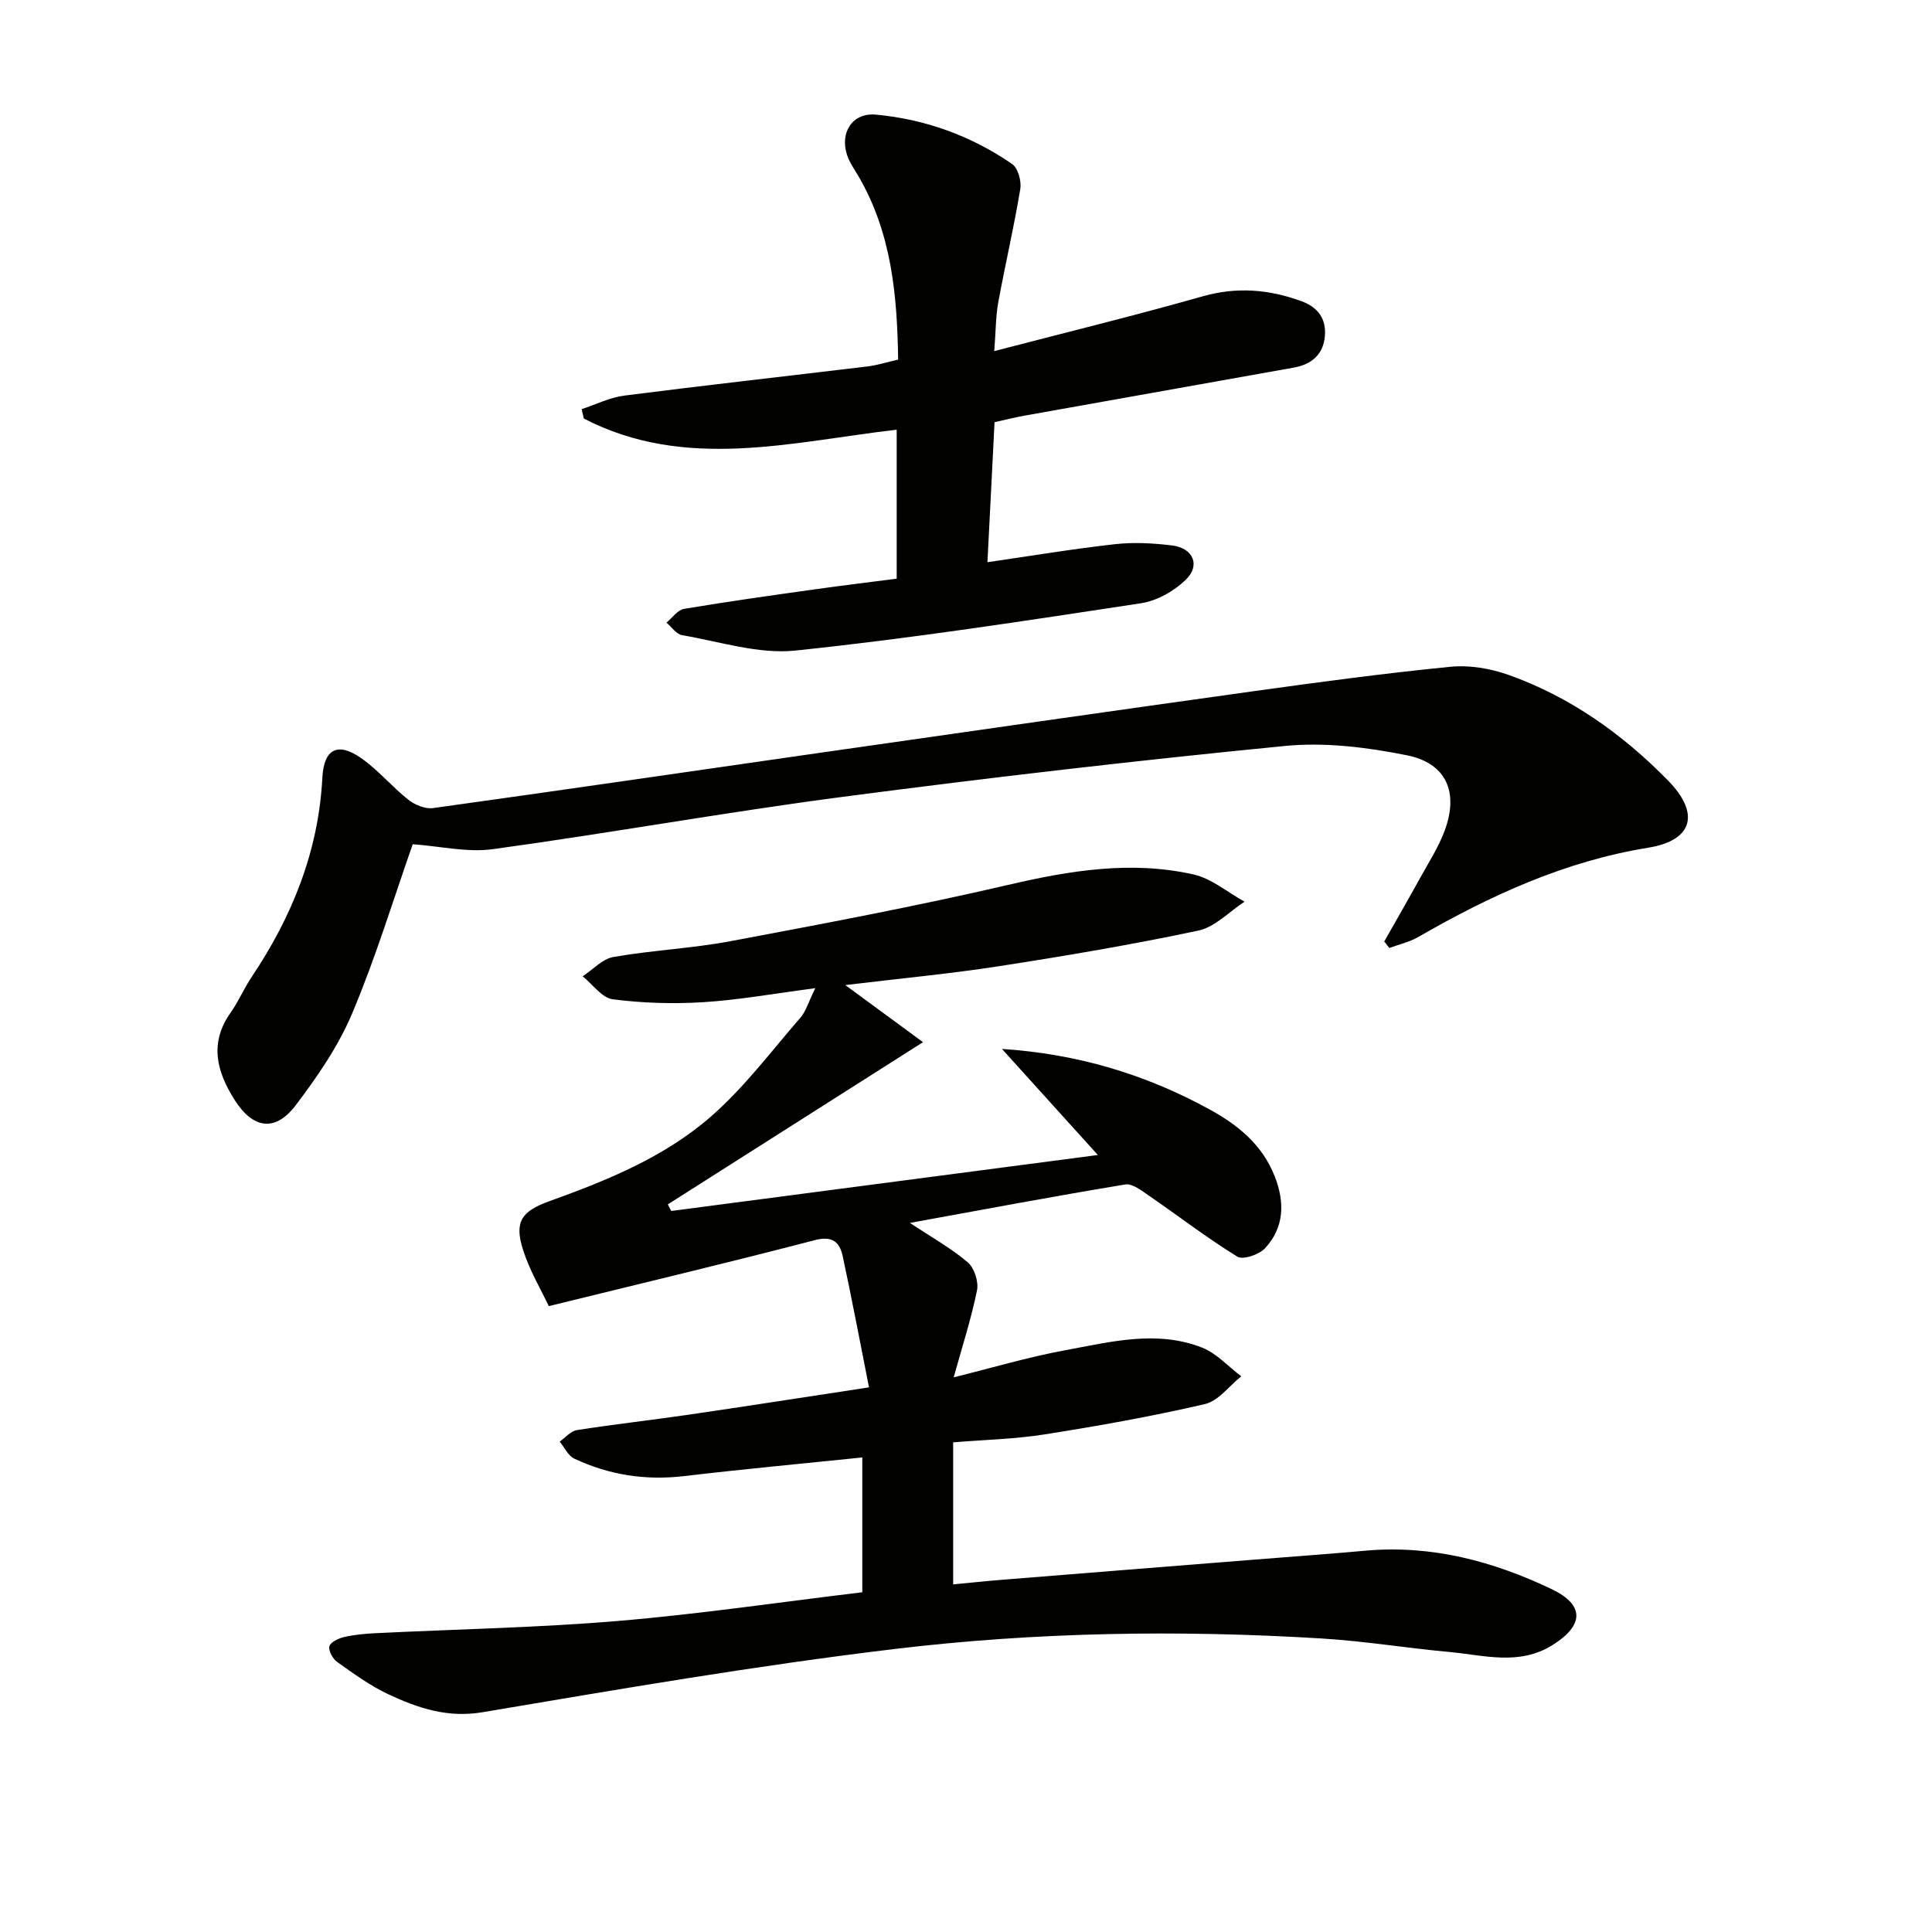
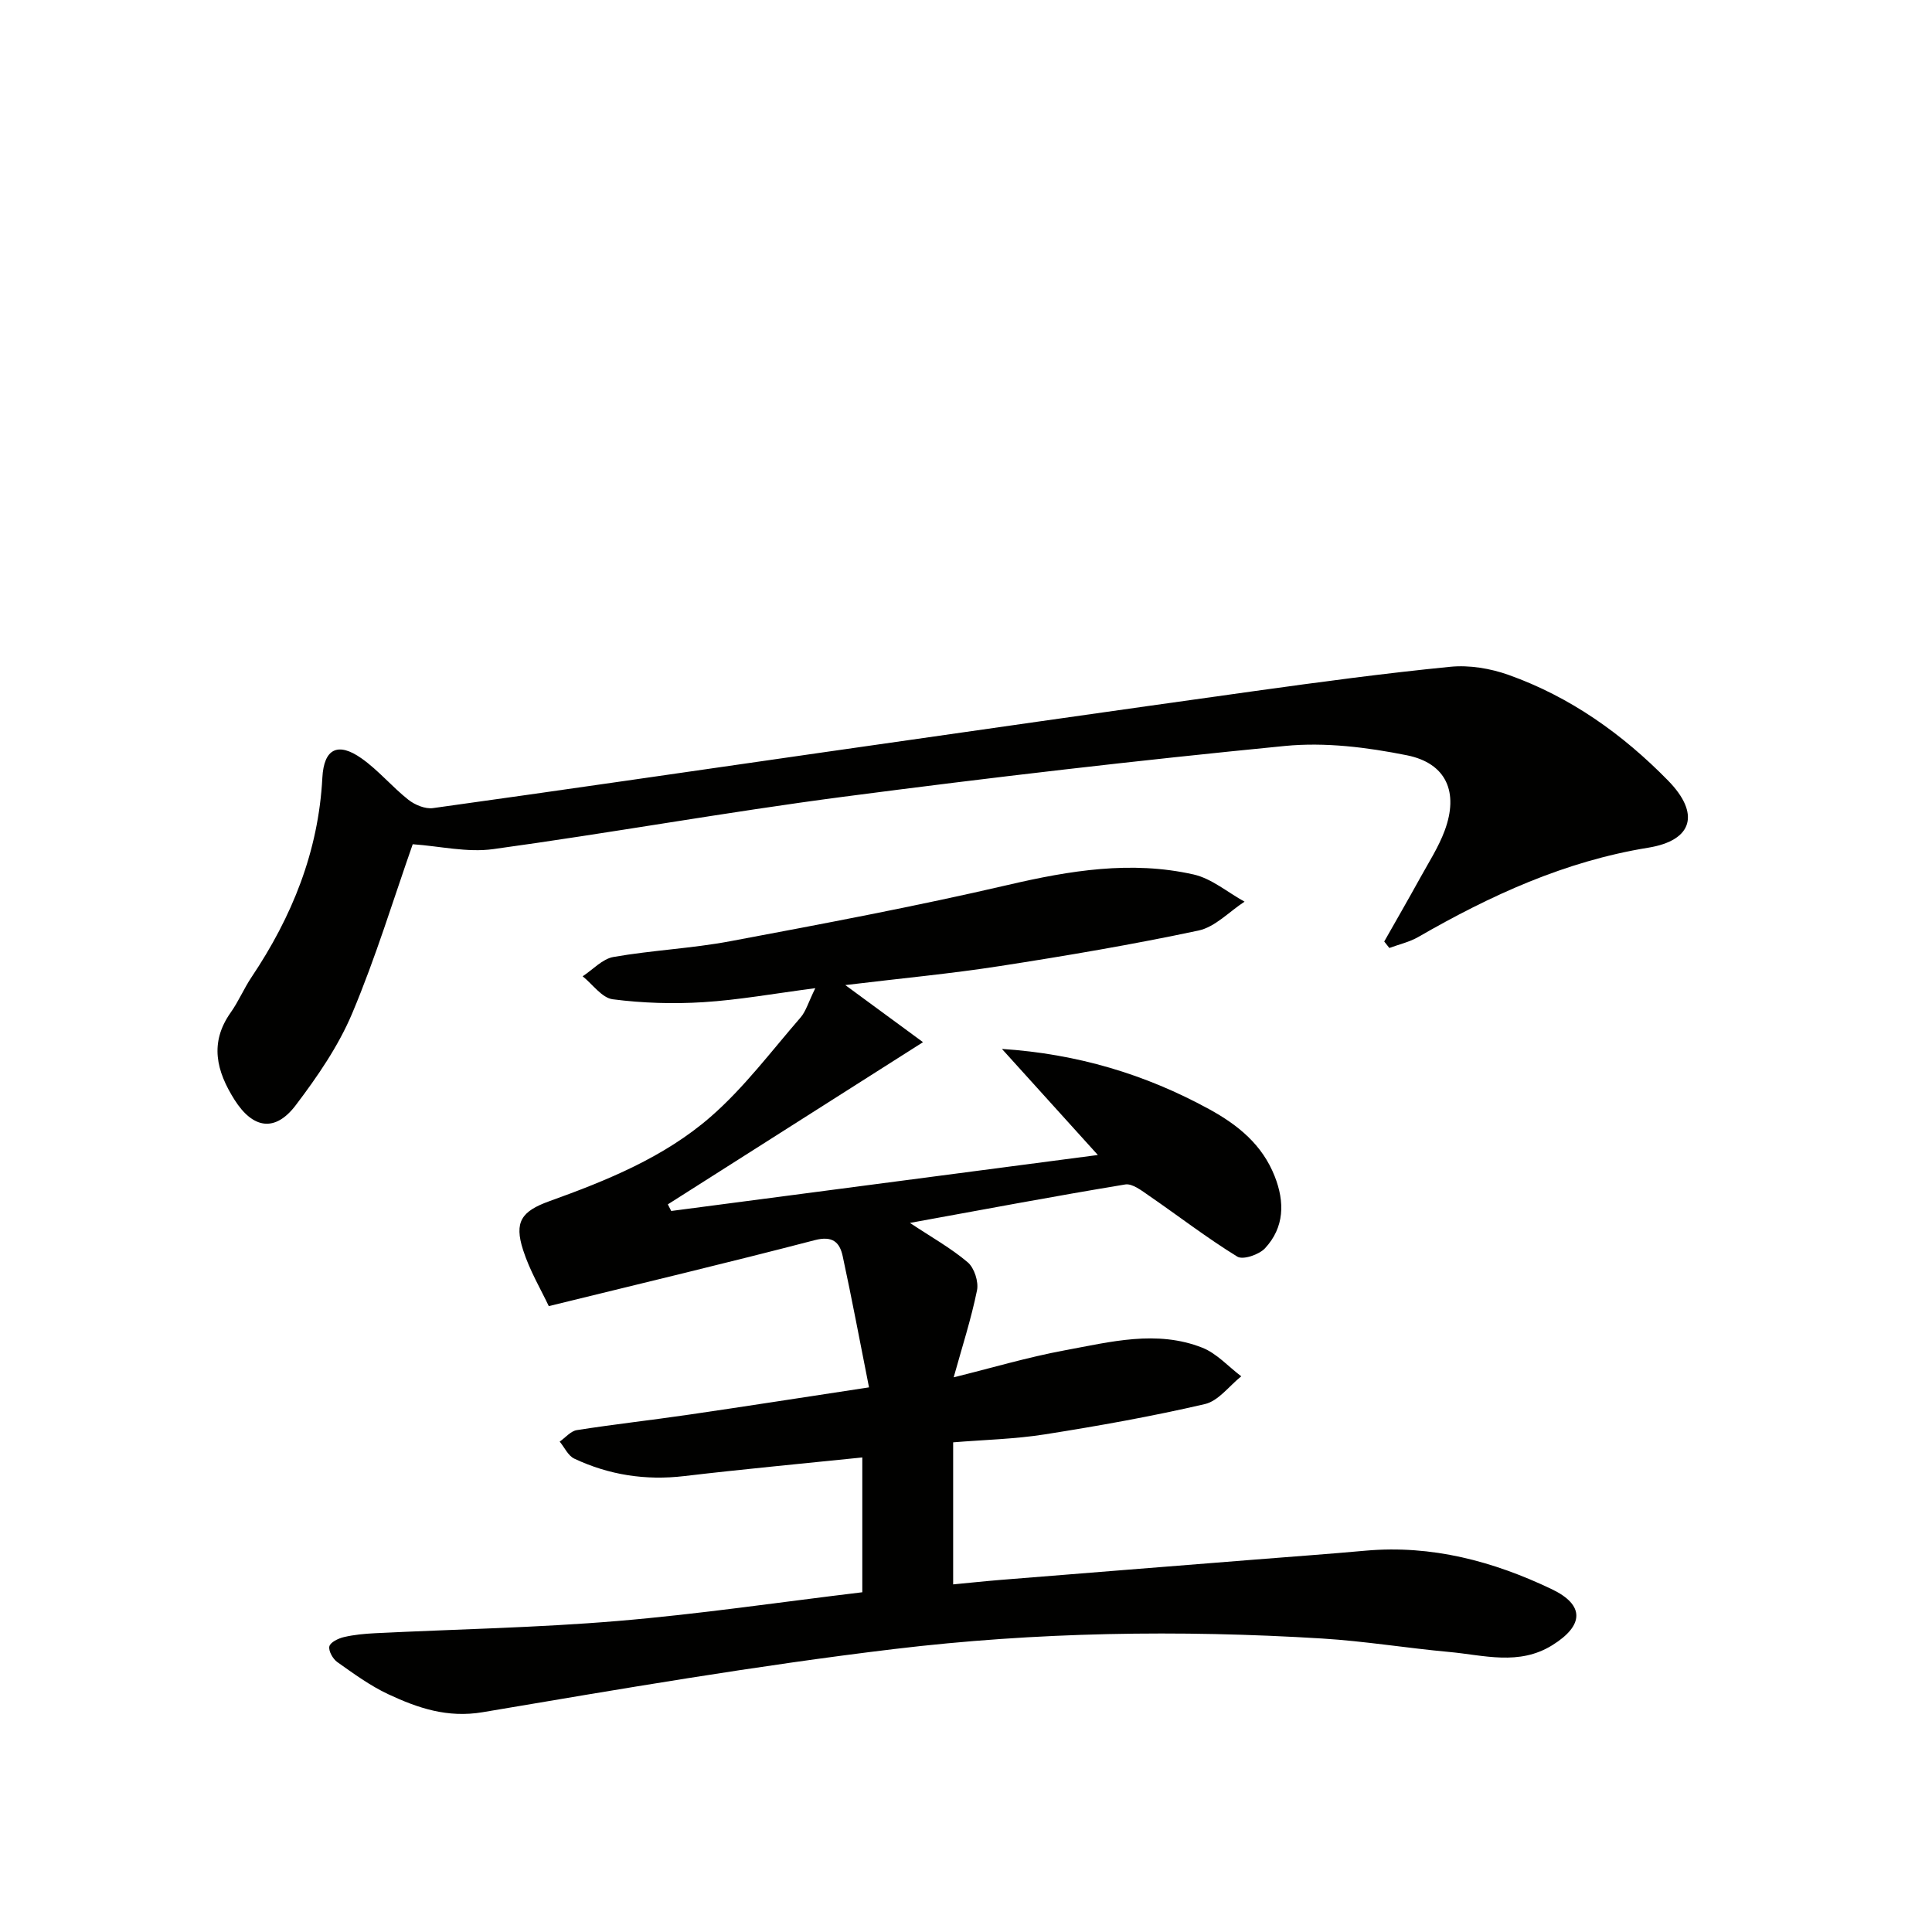
<svg xmlns="http://www.w3.org/2000/svg" enable-background="new 0 0 400 400" viewBox="0 0 400 400">
  <g fill="#010100">
    <path d="m179.92 287.24c-1.93-9.72-3.57-18.47-5.45-27.17-.63-2.91-2.12-4.26-5.78-3.31-17.97 4.68-36.03 8.98-55.07 13.66-1.57-3.34-3.95-7.33-5.33-11.65-1.85-5.78-.35-7.99 5.46-10.08 11.93-4.29 23.77-9.1 33.37-17.46 6.93-6.03 12.55-13.57 18.62-20.56 1.12-1.29 1.61-3.13 3.06-6.08-8.56 1.12-15.84 2.44-23.17 2.9-6.23.39-12.59.2-18.77-.6-2.24-.29-4.16-3.1-6.23-4.76 2.12-1.38 4.09-3.6 6.38-4 8-1.4 16.2-1.76 24.18-3.26 19.23-3.61 38.47-7.23 57.52-11.66 12.8-2.98 25.49-5.07 38.41-2.16 3.75.85 7.04 3.7 10.55 5.63-3.17 2.06-6.09 5.25-9.54 5.98-13.61 2.89-27.35 5.22-41.1 7.35-10.14 1.58-20.38 2.53-32.02 3.94 5.84 4.29 10.64 7.81 16.09 11.82-18.13 11.52-35.48 22.55-52.83 33.58.23.46.47.91.7 1.37 29.01-3.81 58.02-7.61 88.33-11.59-7.14-7.89-13.5-14.92-19.86-21.96 15.58 1.02 29.65 5.23 42.86 12.45 6.04 3.3 11.03 7.37 13.61 13.91 2.11 5.34 2.02 10.59-2.01 14.92-1.22 1.31-4.56 2.45-5.73 1.72-6.29-3.87-12.17-8.41-18.26-12.6-1.51-1.04-3.46-2.58-4.94-2.34-14.69 2.43-29.32 5.18-44.58 7.96 4.41 2.93 8.48 5.2 11.96 8.15 1.37 1.16 2.29 4.03 1.93 5.81-1.22 5.98-3.11 11.81-4.83 18.01 7.78-1.92 15.33-4.17 23.05-5.6 9.4-1.73 19-4.26 28.43-.53 3 1.19 5.39 3.91 8.06 5.92-2.49 1.98-4.72 5.1-7.53 5.75-10.94 2.54-22.03 4.52-33.13 6.27-6.19.98-12.52 1.12-18.99 1.65v29.41c3.4-.32 6.62-.67 9.84-.93 17.56-1.42 35.13-2.81 52.7-4.21 7.62-.61 15.24-1.15 22.85-1.84 13.67-1.22 26.43 2.18 38.56 7.98 6.87 3.29 6.62 7.52.13 11.57-6.94 4.33-14.22 2.07-21.39 1.42-8.76-.8-17.48-2.24-26.25-2.78-29.62-1.82-59.27-1.35-88.69 2.18-28.49 3.42-56.82 8.29-85.13 13.07-7.35 1.24-13.46-.86-19.6-3.73-3.73-1.75-7.14-4.25-10.52-6.64-.92-.65-1.86-2.31-1.65-3.25.19-.85 1.86-1.66 3.02-1.93 2.09-.49 4.27-.69 6.42-.8 16.74-.83 33.52-1.13 50.21-2.53 16.85-1.41 33.6-3.9 50.69-5.95 0-9.37 0-18.43 0-27.91-12.49 1.29-24.7 2.42-36.88 3.86-7.99.94-15.56-.23-22.76-3.62-1.27-.6-2.02-2.32-3.01-3.52 1.18-.82 2.27-2.18 3.55-2.38 7.71-1.21 15.47-2.07 23.19-3.2 11.92-1.74 23.86-3.61 37.3-5.65z" />
    <path d="m85.45 174.79c-3.98 11.33-7.65 23.43-12.53 35.01-2.86 6.79-7.2 13.1-11.68 19.01-4.29 5.67-8.89 4.88-12.69-1.12-3.74-5.92-5.23-11.79-.78-18.07 1.63-2.3 2.73-4.96 4.3-7.3 8.4-12.53 13.87-26.03 14.67-41.3.32-6.04 3.23-7.45 8.12-4 3.5 2.47 6.31 5.89 9.69 8.56 1.34 1.06 3.48 1.95 5.09 1.73 26.79-3.72 53.55-7.64 80.33-11.48 29.91-4.28 59.83-8.58 89.76-12.75 13.49-1.88 26.99-3.69 40.54-5.03 3.94-.39 8.3.34 12.06 1.68 12.76 4.54 23.6 12.25 33.03 21.88 6.62 6.76 5.23 12.38-4.13 13.9-17.26 2.8-32.65 9.88-47.57 18.47-1.83 1.06-4 1.54-6.01 2.29-.35-.45-.71-.89-1.06-1.34 2.5-4.41 5.03-8.8 7.48-13.24 1.76-3.19 3.77-6.31 5.03-9.7 2.95-7.94.38-13.98-7.83-15.62-8.22-1.65-16.93-2.74-25.21-1.93-30.56 2.99-61.07 6.54-91.52 10.53-24.2 3.17-48.24 7.51-72.42 10.83-5.38.75-11.07-.62-16.67-1.01z" />
-     <path d="m205.91 87.41c-.5 9.77-.98 19.34-1.47 28.99 9.08-1.32 17.7-2.76 26.38-3.73 3.9-.44 7.94-.22 11.85.26 4.33.53 5.92 4.06 2.89 7.04-2.42 2.39-6.01 4.42-9.34 4.93-23.8 3.61-47.61 7.3-71.53 9.79-7.64.8-15.66-1.86-23.47-3.18-1.19-.2-2.16-1.7-3.23-2.6 1.2-.99 2.3-2.63 3.63-2.85 9.16-1.54 18.36-2.82 27.56-4.11 5.4-.76 10.82-1.41 16.47-2.14 0-10.24 0-20.17 0-30.85-21.79 2.53-43.77 8.58-64.78-2.31-.15-.65-.29-1.29-.44-1.94 2.93-.96 5.79-2.41 8.79-2.8 16.79-2.15 33.62-4.02 50.43-6.05 1.95-.24 3.86-.85 6.3-1.41-.19-13.25-1.34-26.17-8.2-37.94-.83-1.43-1.84-2.82-2.36-4.37-1.57-4.67 1.07-8.85 5.94-8.41 10.21.94 19.74 4.39 28.21 10.22 1.22.84 1.97 3.54 1.7 5.18-1.3 7.85-3.12 15.62-4.56 23.46-.53 2.88-.5 5.87-.83 10.1 15.03-3.91 29.16-7.37 43.15-11.34 7.09-2.01 13.75-1.45 20.48 1.02 3.41 1.25 5.14 3.66 4.82 7.24-.34 3.83-2.8 5.85-6.44 6.5-18.6 3.33-37.22 6.63-55.82 9.96-1.92.34-3.82.83-6.13 1.34z" />
  </g>
</svg>